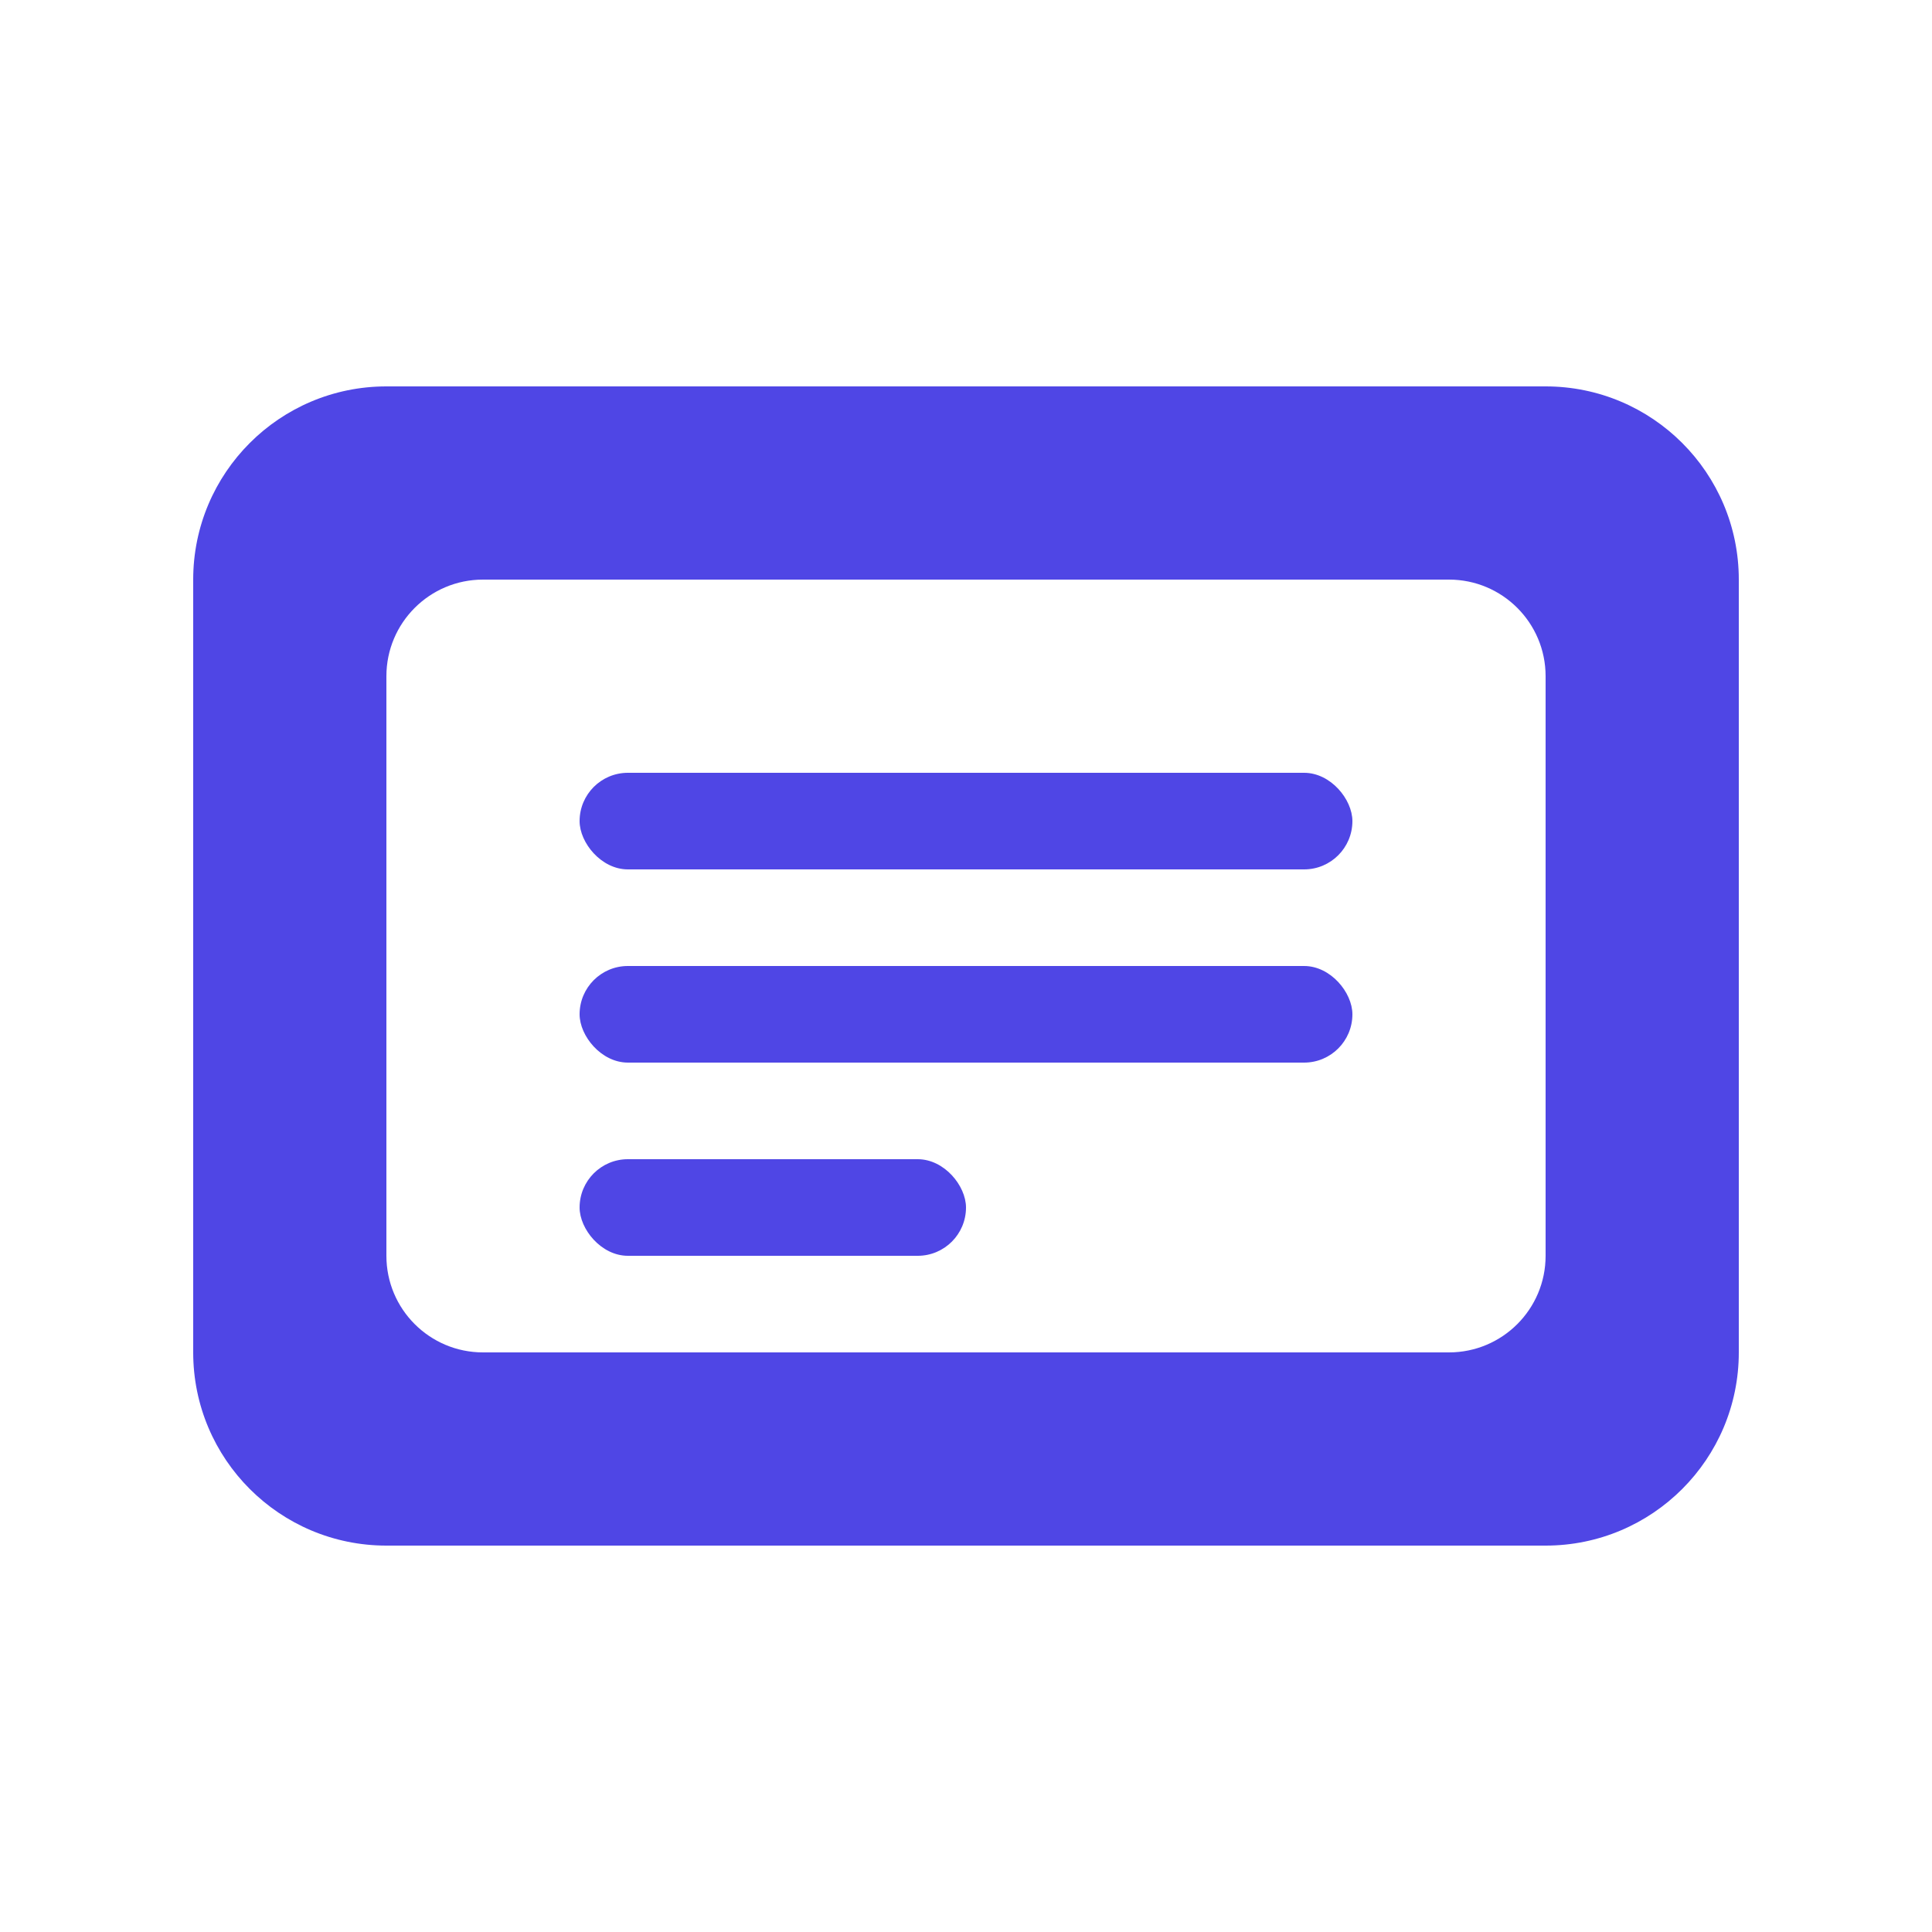
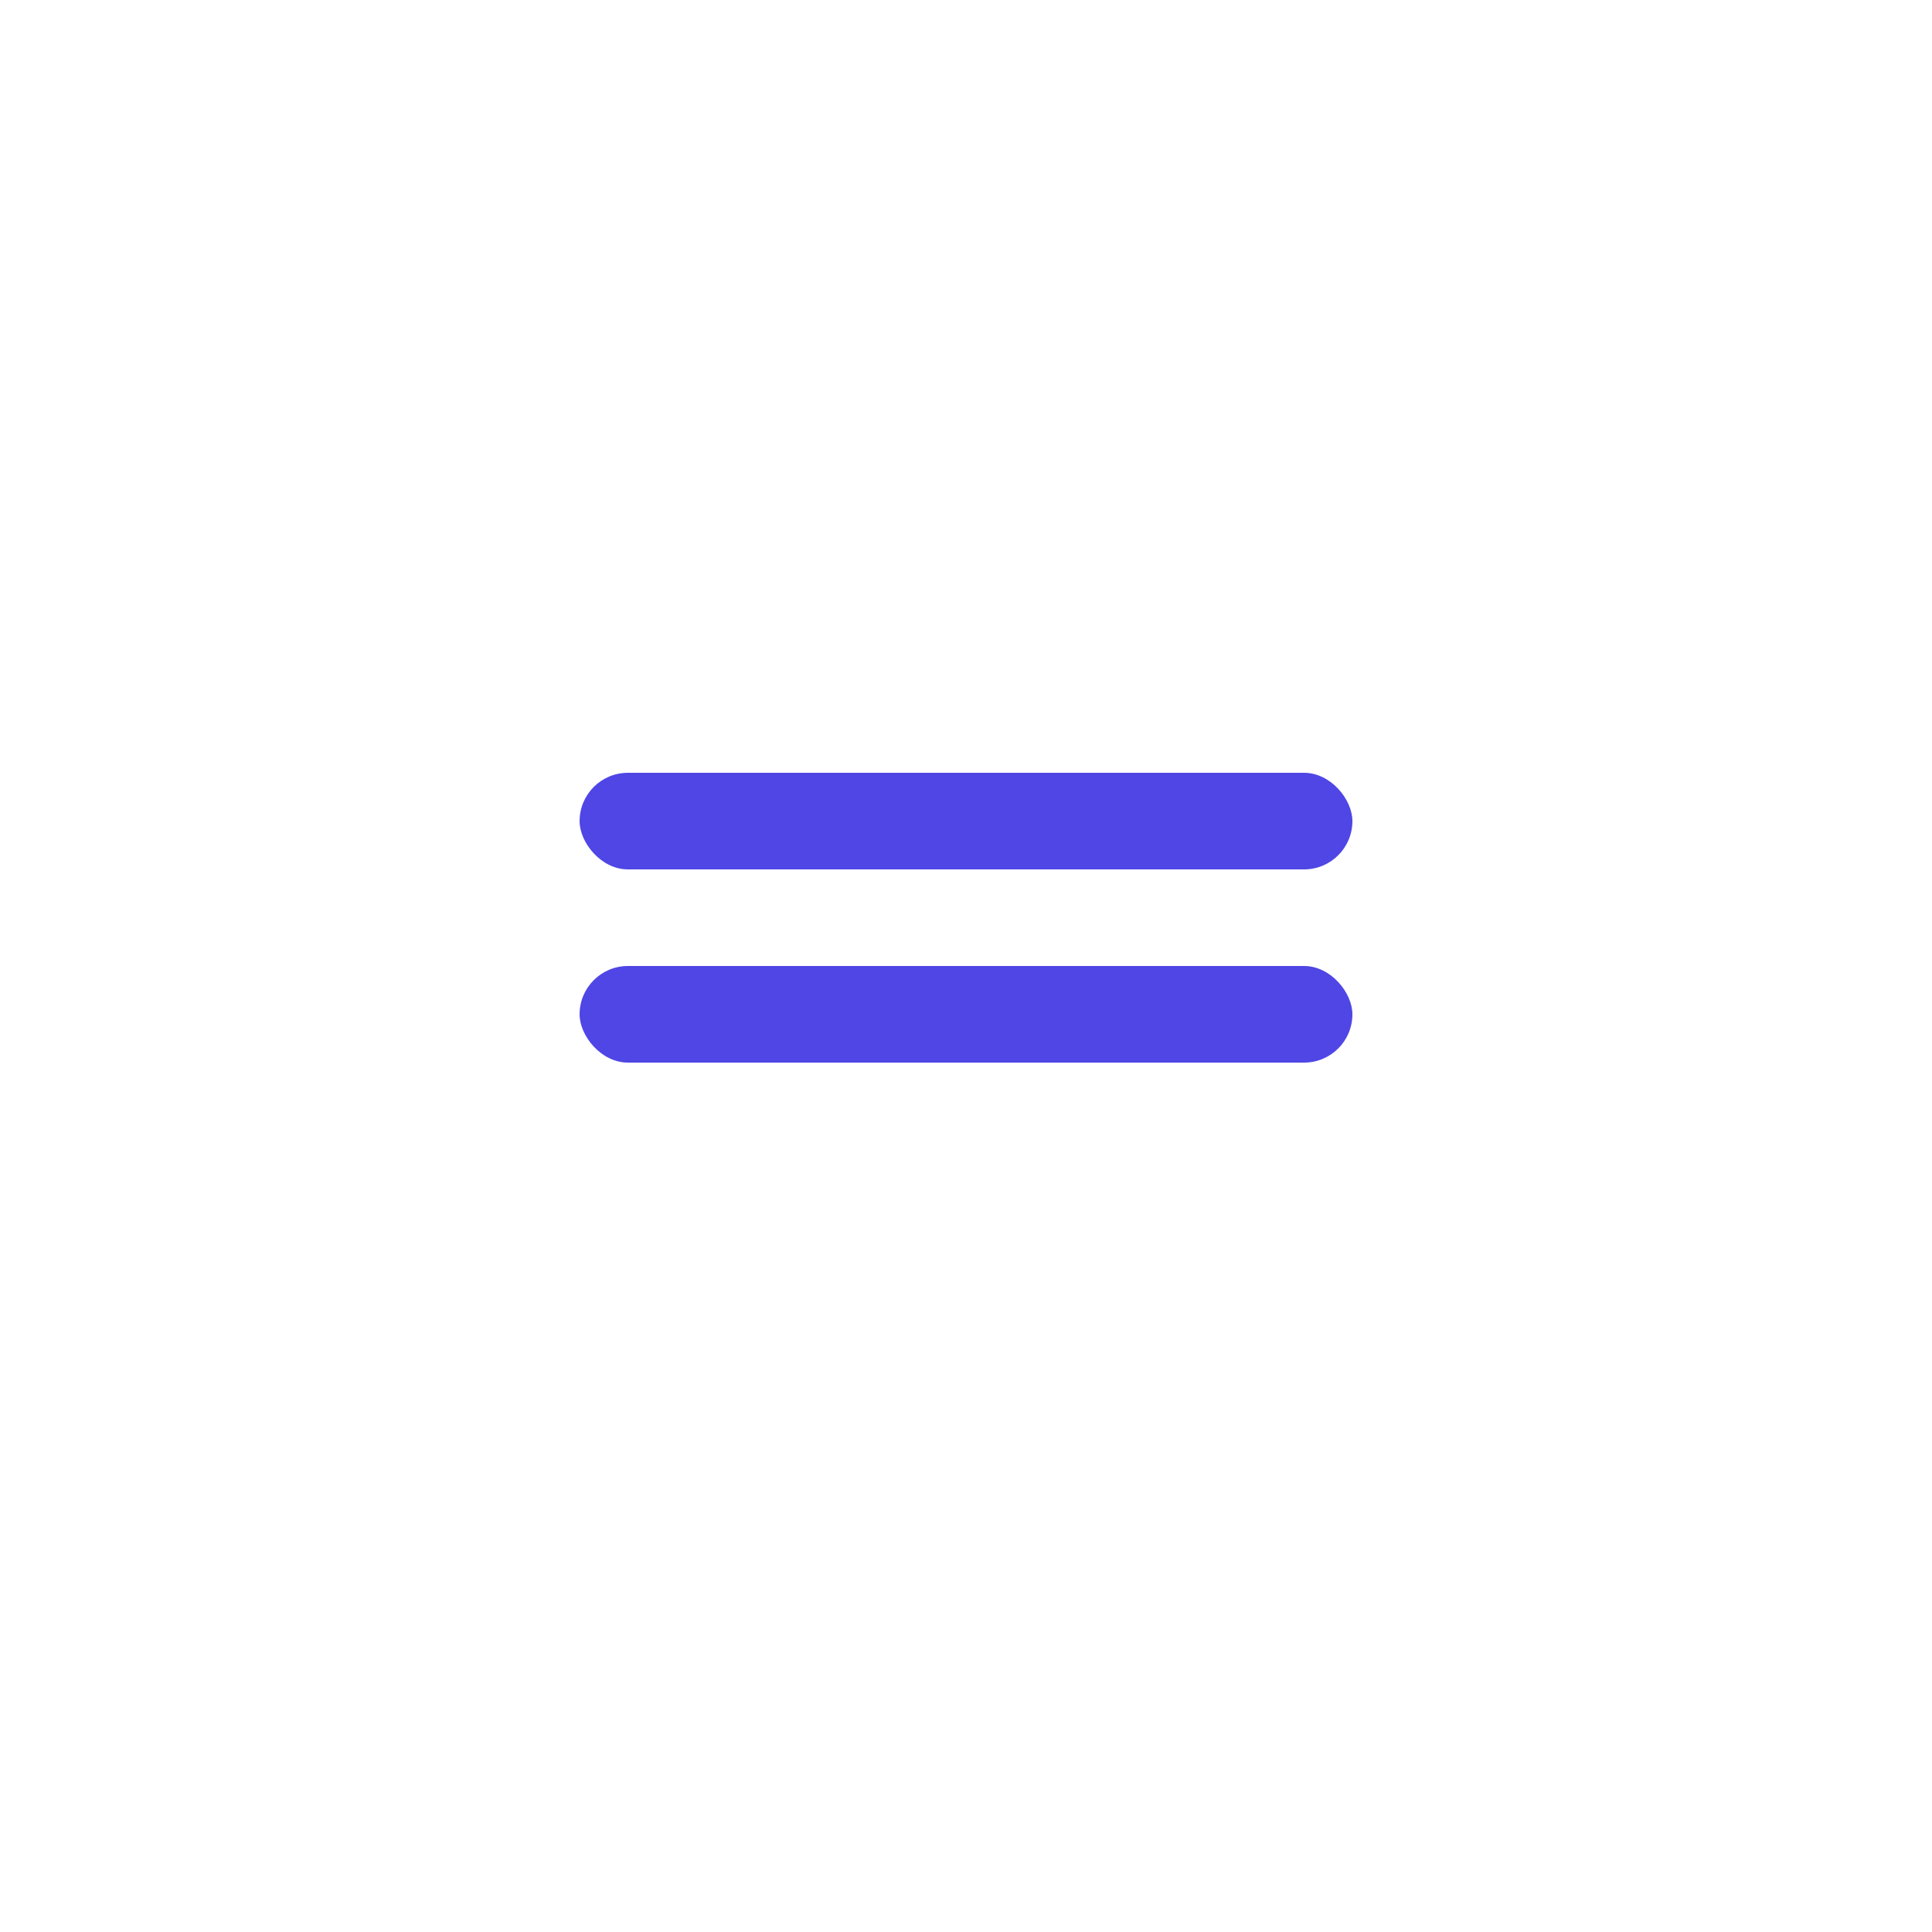
<svg xmlns="http://www.w3.org/2000/svg" width="200px" height="200px" viewBox="0 0 200 200" version="1.1">
  <g id="Page-1" stroke="none" stroke-width="1" fill="none" fill-rule="evenodd">
    <g id="studycards-logo" fill="#4F46E5">
-       <path d="M40,40 L160,40 C171.046,40 180,48.954 180,60 L180,140 C180,151.046 171.046,160 160,160 L40,160 C28.954,160 20,151.046 20,140 L20,60 C20,48.954 28.954,40 40,40 Z M50,60 C44.477,60 40,64.477 40,70 L40,130 C40,135.523 44.477,140 50,140 L150,140 C155.523,140 160,135.523 160,130 L160,70 C160,64.477 155.523,60 150,60 L50,60 Z" id="Combined-Shape" />
      <rect id="Rectangle" x="60" y="80" width="80" height="10" rx="5" />
      <rect id="Rectangle" x="60" y="100" width="80" height="10" rx="5" />
-       <rect id="Rectangle" x="60" y="120" width="40" height="10" rx="5" />
    </g>
  </g>
</svg>